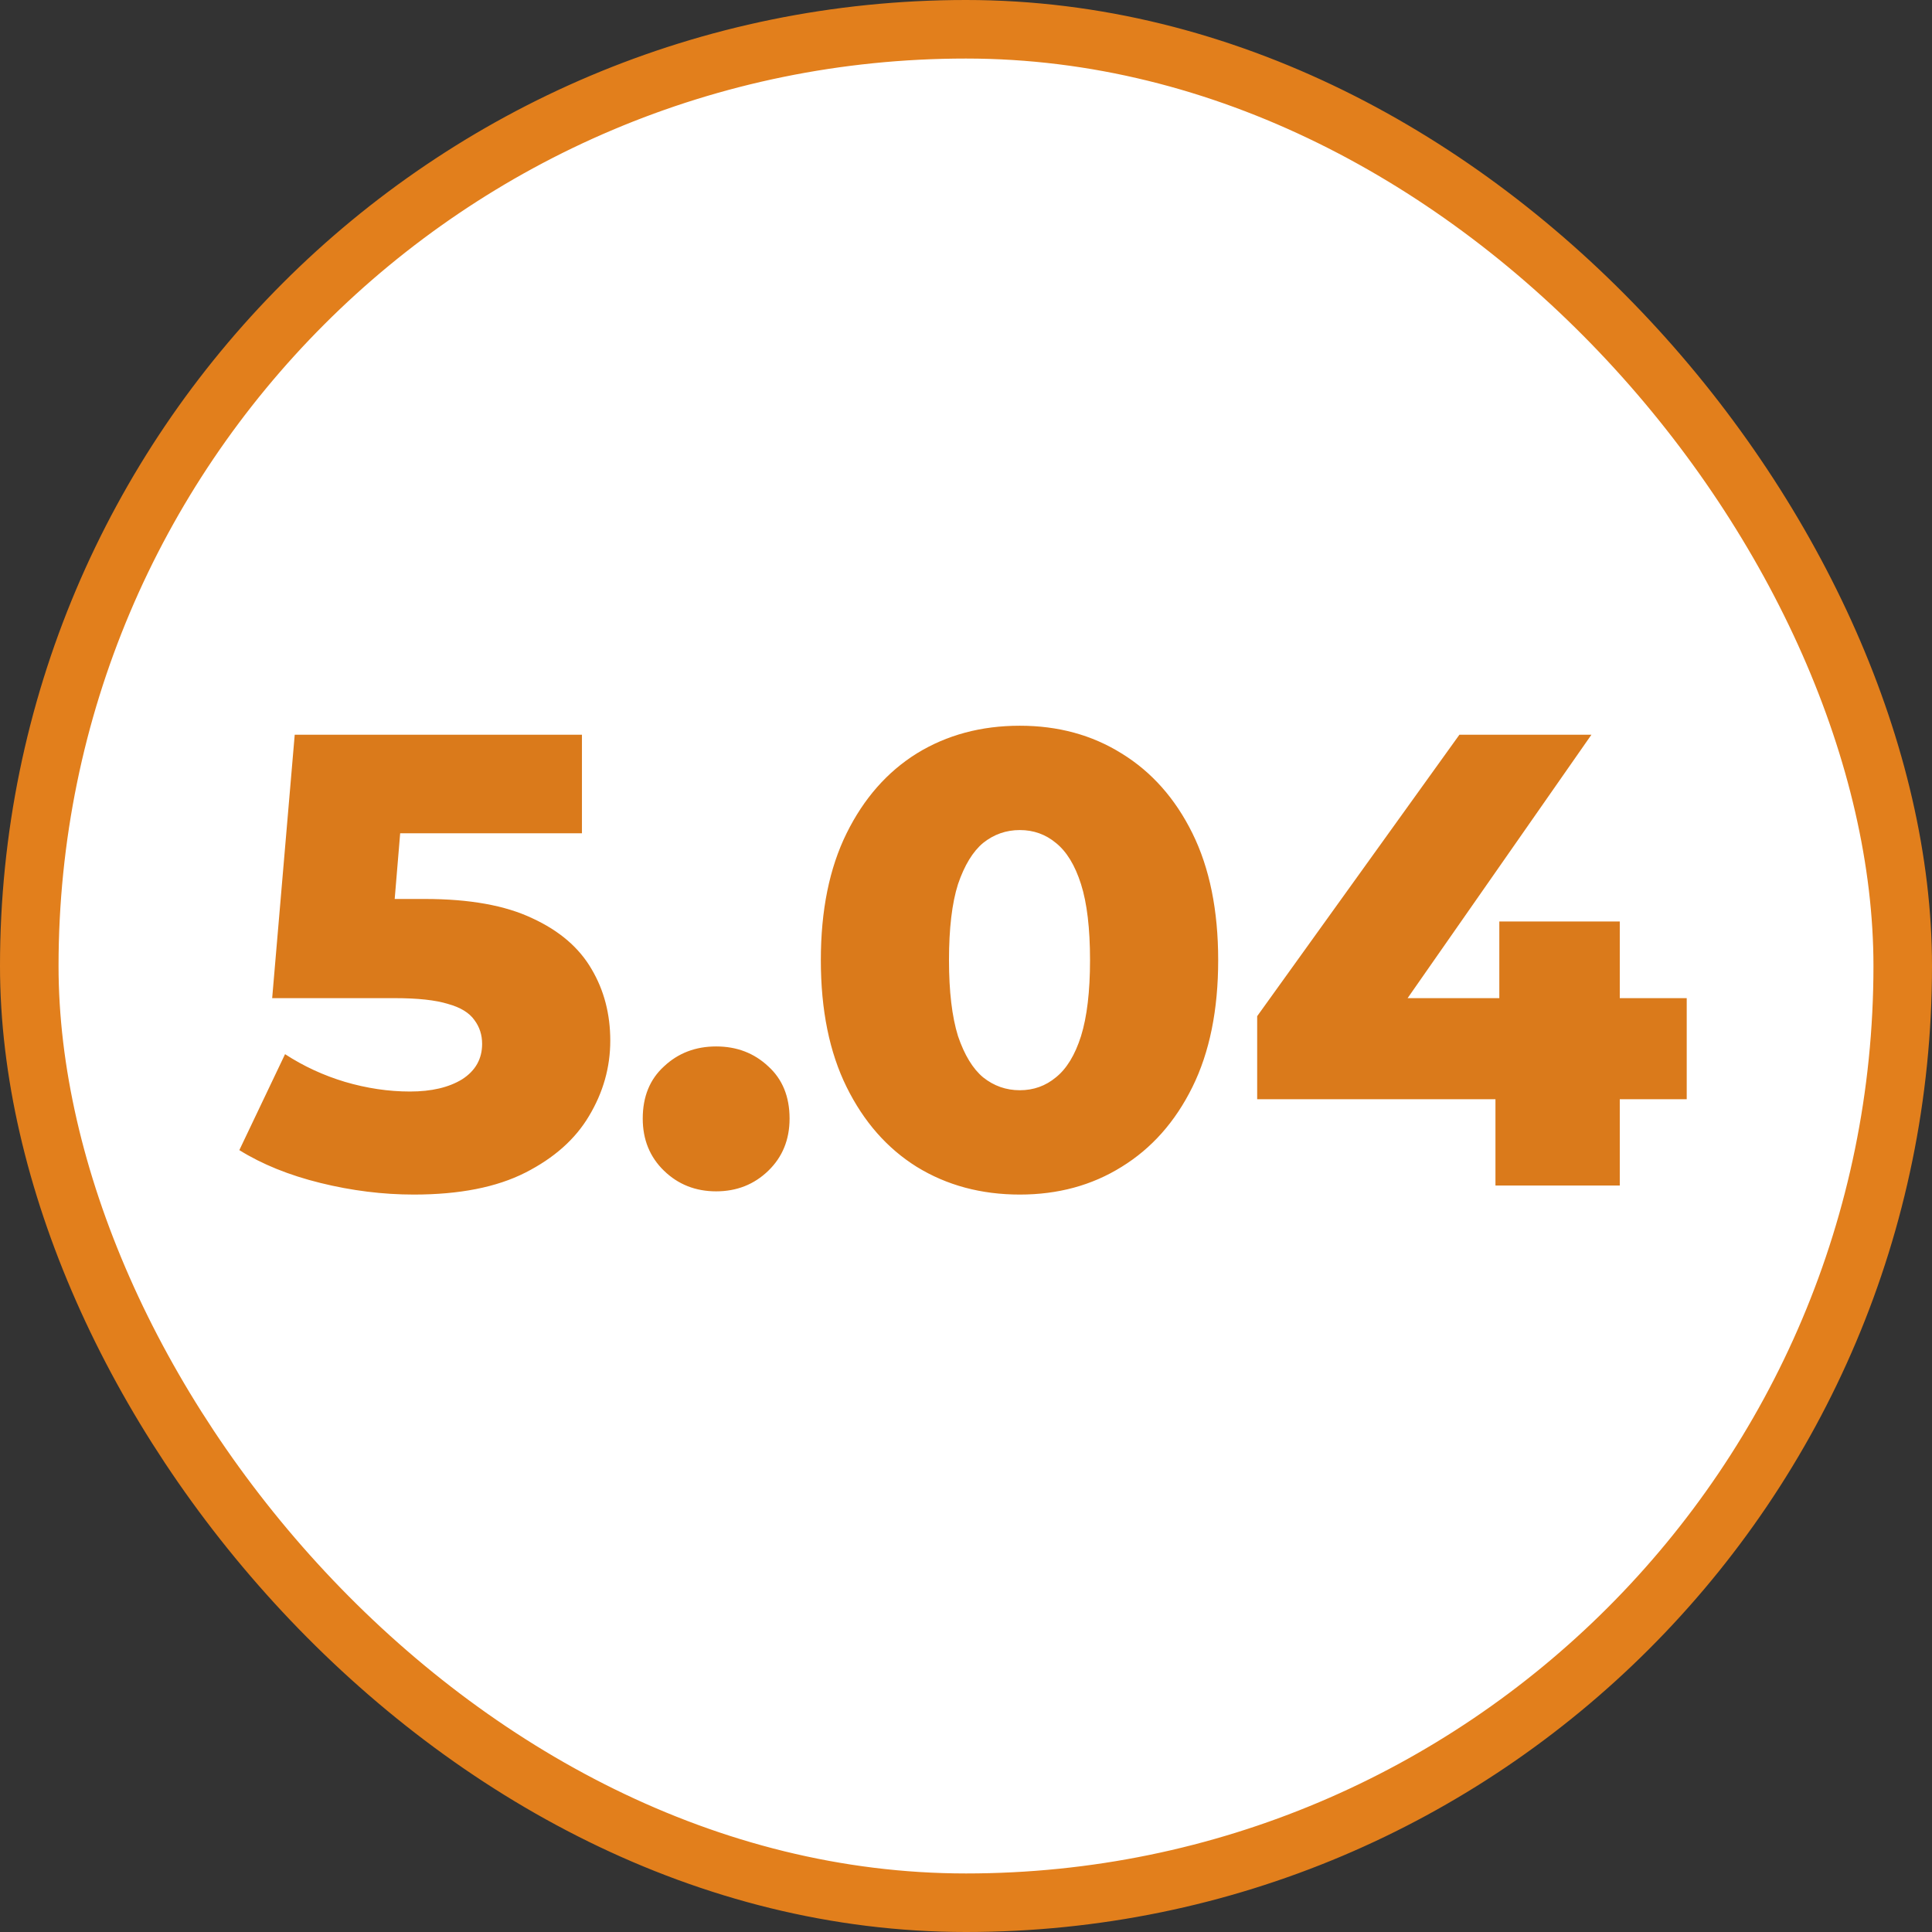
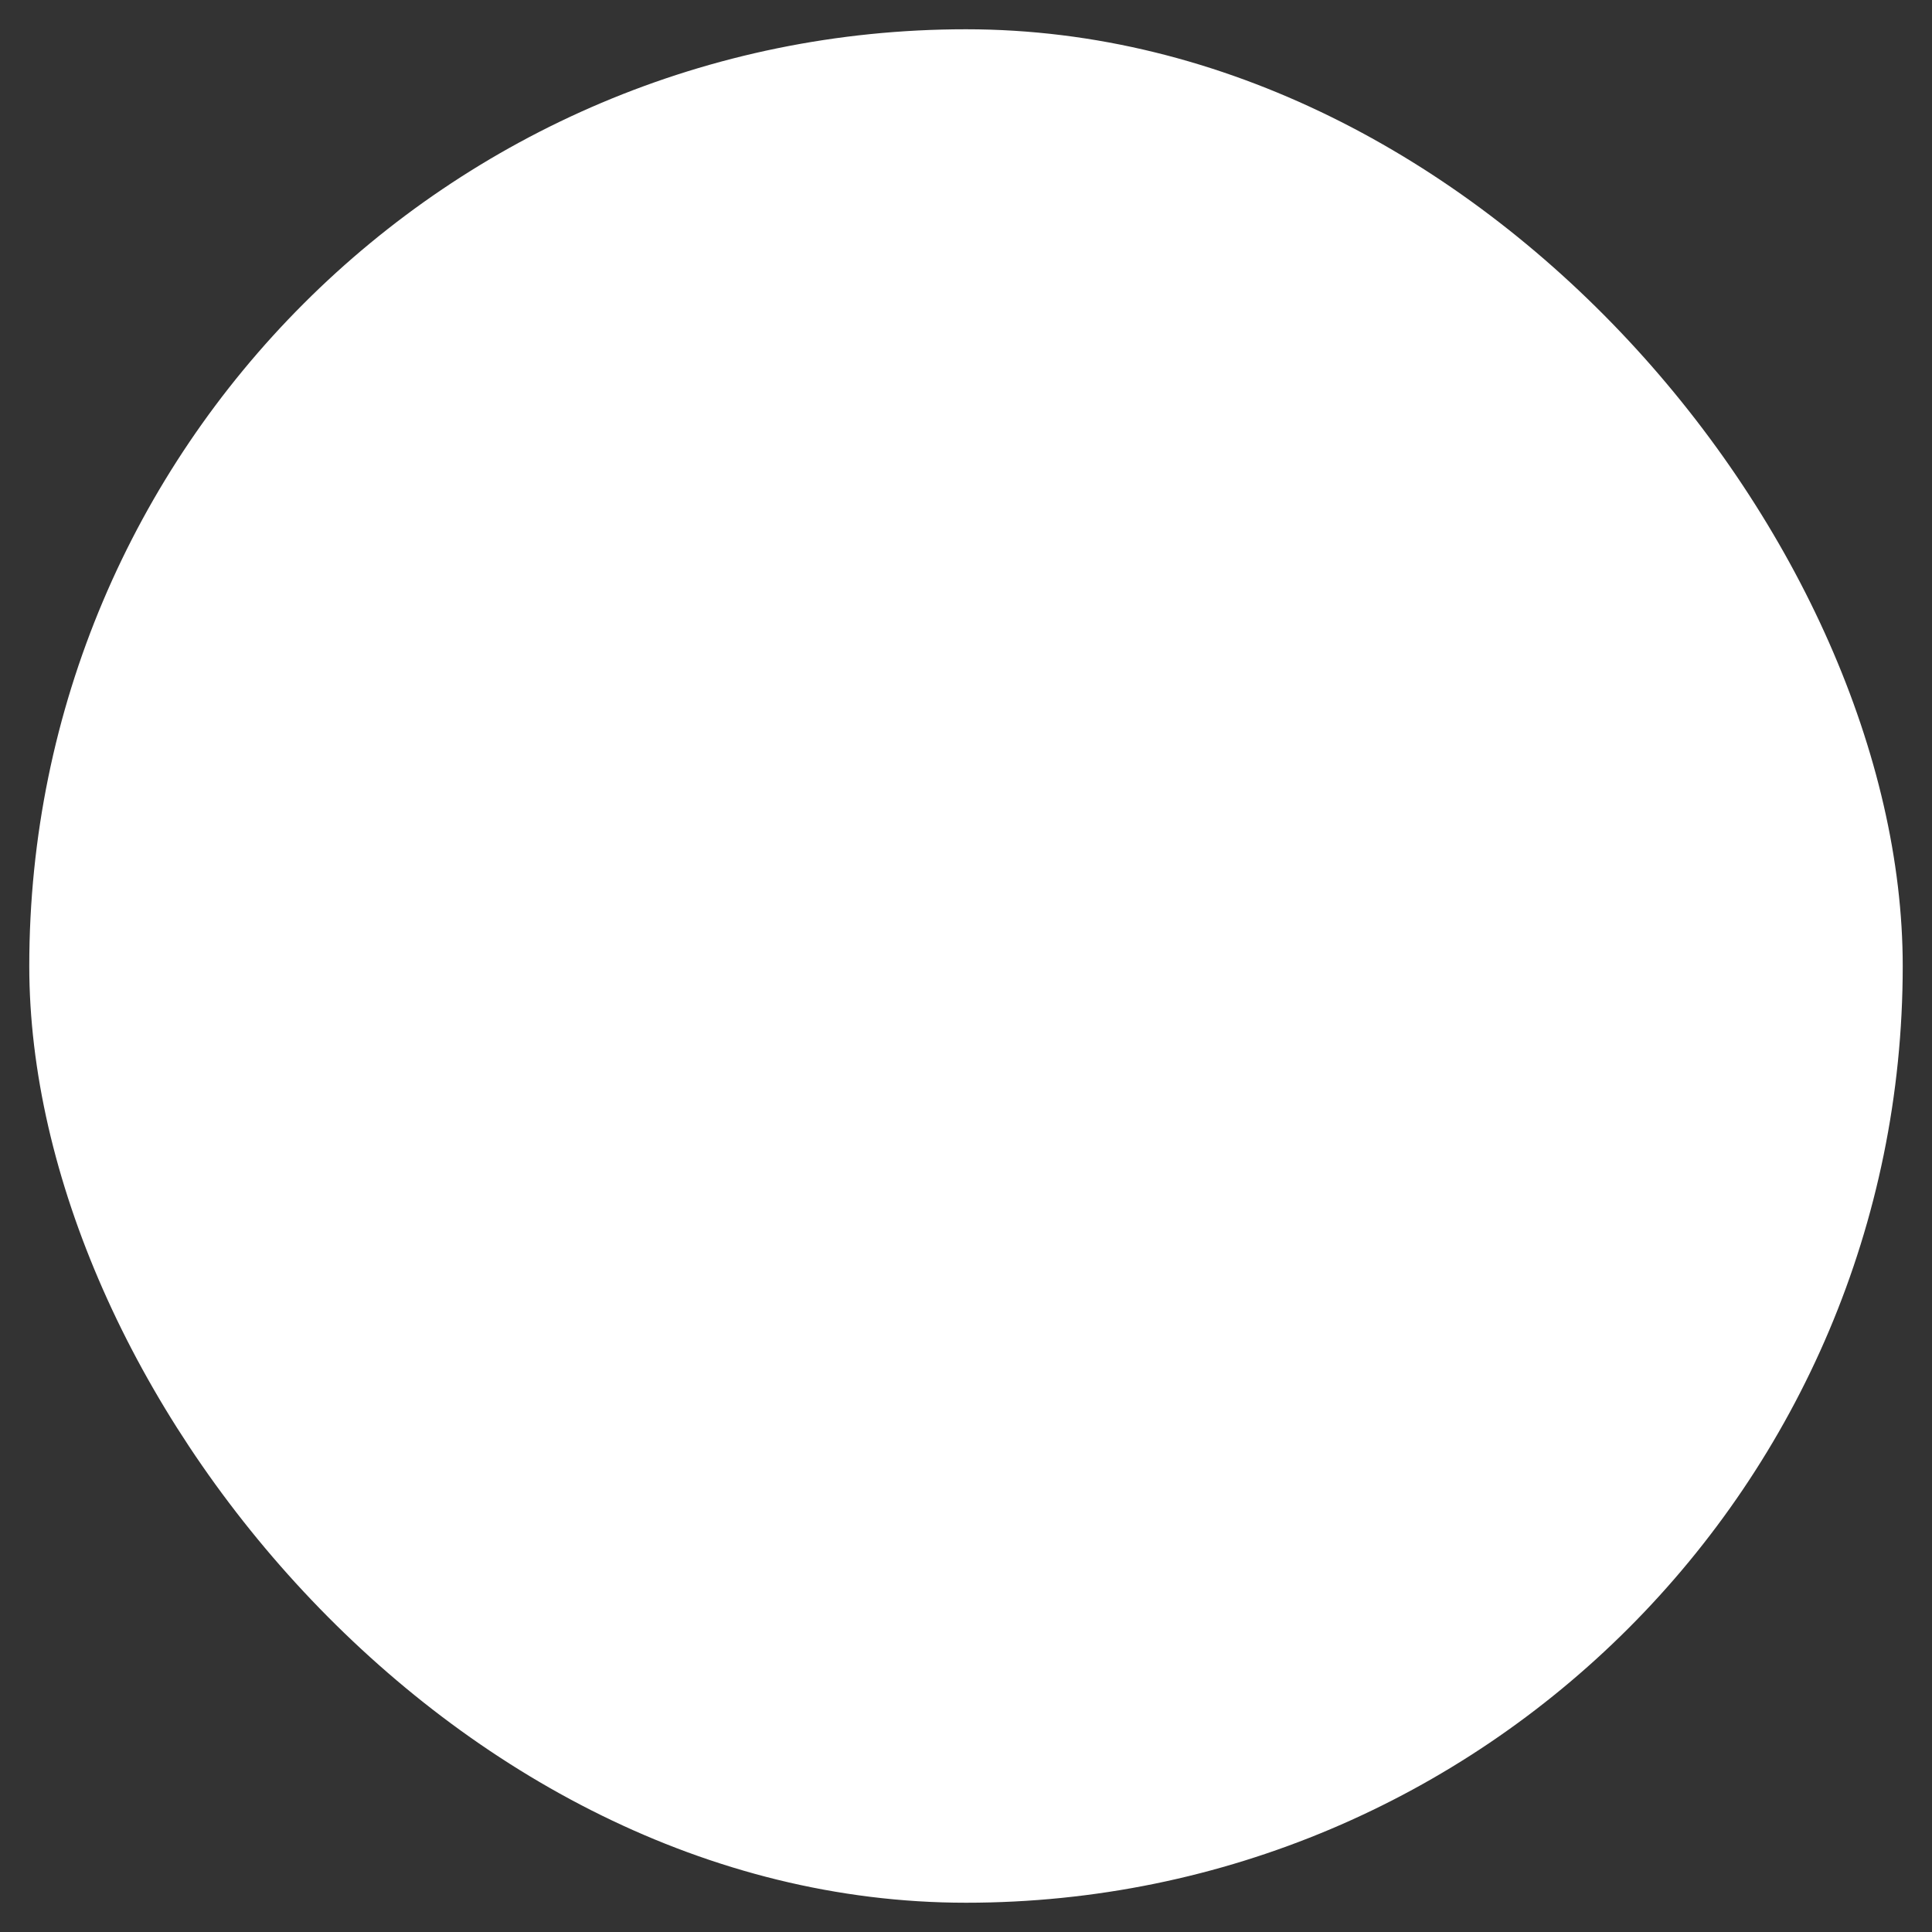
<svg xmlns="http://www.w3.org/2000/svg" width="66" height="66" viewBox="0 0 66 66" fill="none">
  <rect x="0" y="0" width="66" height="66" fill="#333333" stroke="none" />
  <rect x="1" y="1" width="64" height="64" rx="32" fill="white" />
-   <rect x="1" y="1" width="64" height="64" rx="32" stroke="#E27F1C" stroke-width="2" />
-   <path d="M14.138 40.808C13.082 40.808 12.019 40.676 10.948 40.412C9.877 40.148 8.953 39.774 8.176 39.29L9.738 36.012C10.369 36.423 11.051 36.738 11.784 36.958C12.532 37.178 13.273 37.288 14.006 37.288C14.739 37.288 15.333 37.149 15.788 36.87C16.243 36.577 16.47 36.173 16.47 35.66C16.47 35.352 16.382 35.081 16.206 34.846C16.03 34.597 15.729 34.413 15.304 34.296C14.879 34.164 14.27 34.098 13.478 34.098H9.298L10.068 25.1H19.88V28.466H11.608L13.83 26.552L13.324 32.624L11.102 30.71H14.512C16.037 30.71 17.262 30.93 18.186 31.37C19.11 31.795 19.785 32.375 20.21 33.108C20.635 33.827 20.848 34.641 20.848 35.55C20.848 36.459 20.606 37.317 20.122 38.124C19.653 38.916 18.927 39.561 17.944 40.06C16.961 40.559 15.693 40.808 14.138 40.808ZM24.465 40.698C23.761 40.698 23.167 40.463 22.683 39.994C22.199 39.525 21.957 38.931 21.957 38.212C21.957 37.464 22.199 36.87 22.683 36.43C23.167 35.975 23.761 35.748 24.465 35.748C25.169 35.748 25.763 35.975 26.247 36.43C26.731 36.87 26.973 37.464 26.973 38.212C26.973 38.931 26.731 39.525 26.247 39.994C25.763 40.463 25.169 40.698 24.465 40.698ZM34.839 40.808C33.519 40.808 32.346 40.493 31.319 39.862C30.307 39.231 29.508 38.322 28.921 37.134C28.334 35.946 28.041 34.501 28.041 32.8C28.041 31.099 28.334 29.654 28.921 28.466C29.508 27.278 30.307 26.369 31.319 25.738C32.346 25.107 33.519 24.792 34.839 24.792C36.144 24.792 37.303 25.107 38.315 25.738C39.342 26.369 40.148 27.278 40.735 28.466C41.322 29.654 41.615 31.099 41.615 32.8C41.615 34.501 41.322 35.946 40.735 37.134C40.148 38.322 39.342 39.231 38.315 39.862C37.303 40.493 36.144 40.808 34.839 40.808ZM34.839 37.244C35.308 37.244 35.719 37.097 36.071 36.804C36.438 36.511 36.724 36.041 36.929 35.396C37.134 34.736 37.237 33.871 37.237 32.8C37.237 31.715 37.134 30.849 36.929 30.204C36.724 29.559 36.438 29.089 36.071 28.796C35.719 28.503 35.308 28.356 34.839 28.356C34.37 28.356 33.952 28.503 33.585 28.796C33.233 29.089 32.947 29.559 32.727 30.204C32.522 30.849 32.419 31.715 32.419 32.8C32.419 33.871 32.522 34.736 32.727 35.396C32.947 36.041 33.233 36.511 33.585 36.804C33.952 37.097 34.37 37.244 34.839 37.244ZM42.947 37.552V34.714L49.855 25.1H54.365L47.656 34.714L45.587 34.098H57.621V37.552H42.947ZM51.087 40.5V37.552L51.219 34.098V31.48H55.334V40.5H51.087Z" fill="#DA7A1B" />
</svg>